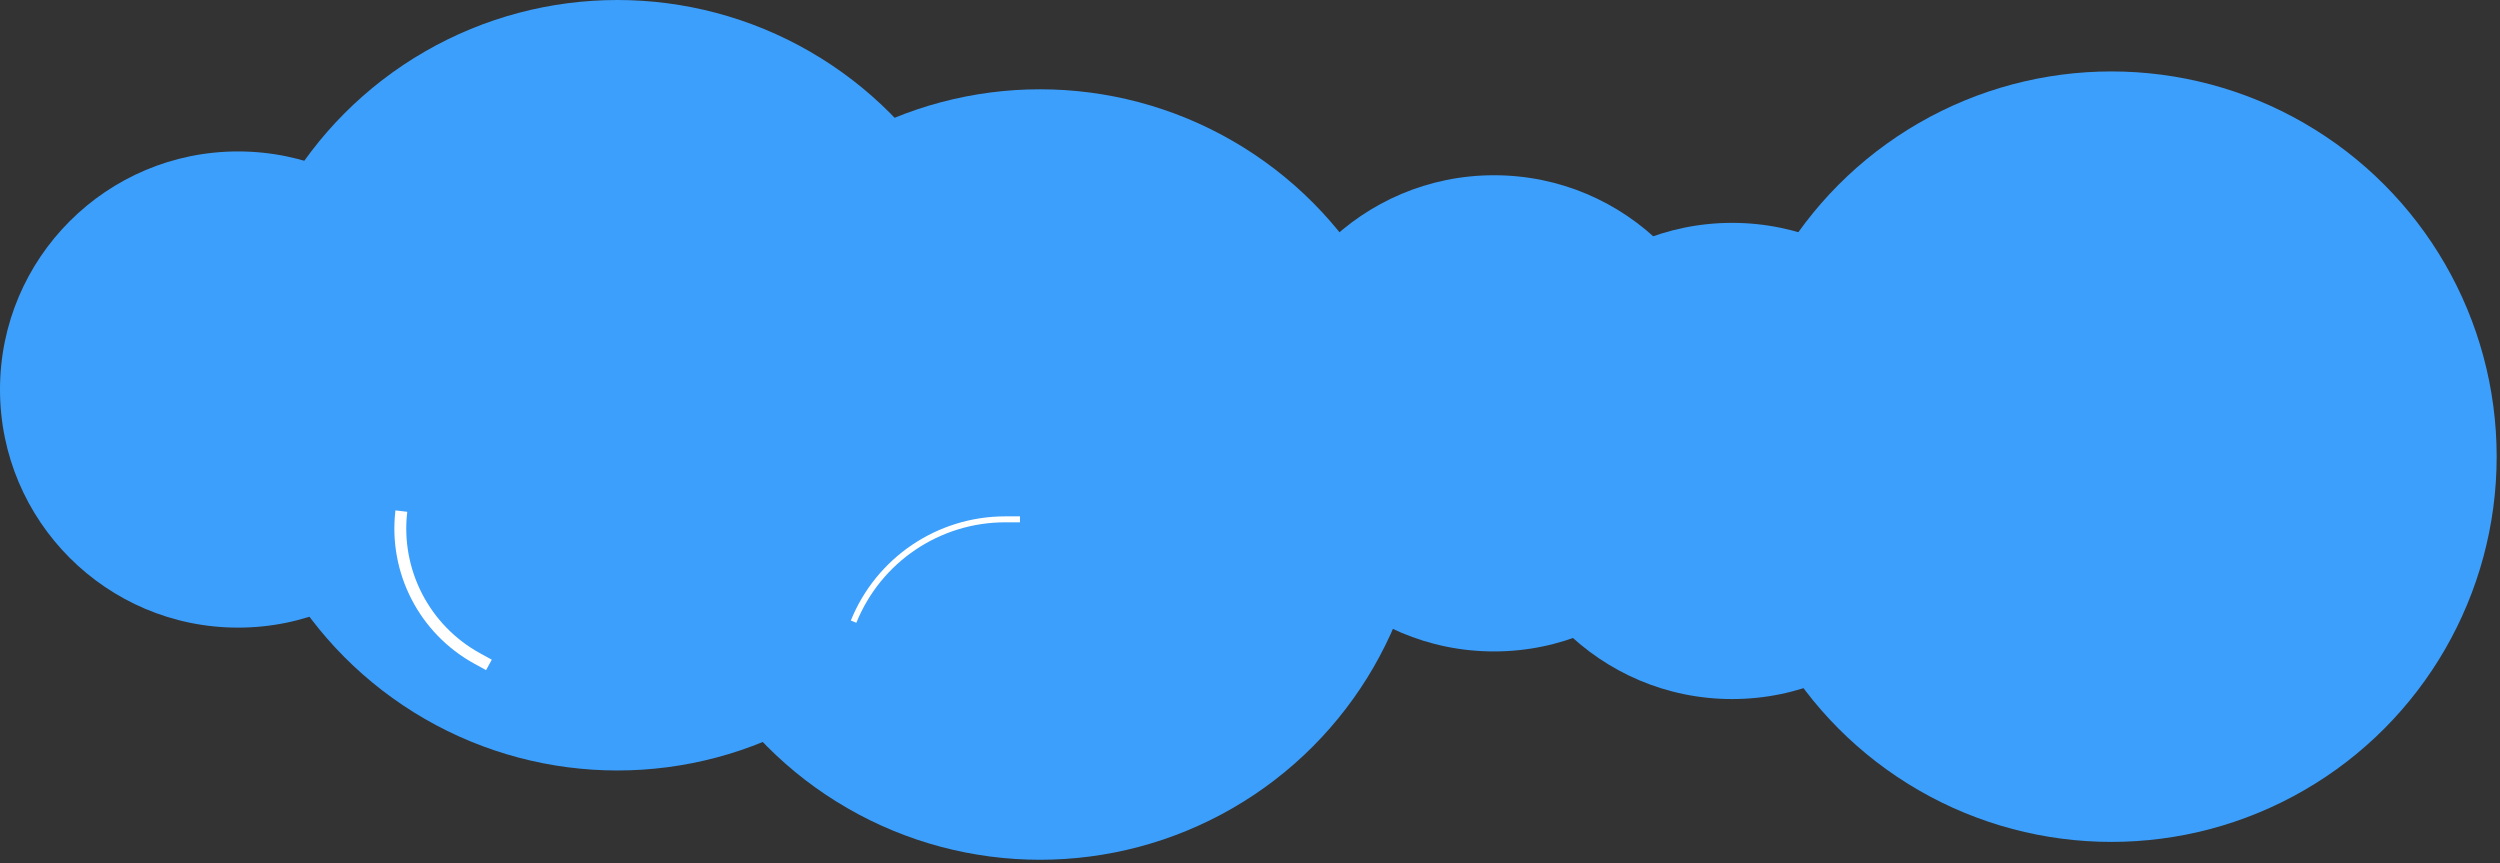
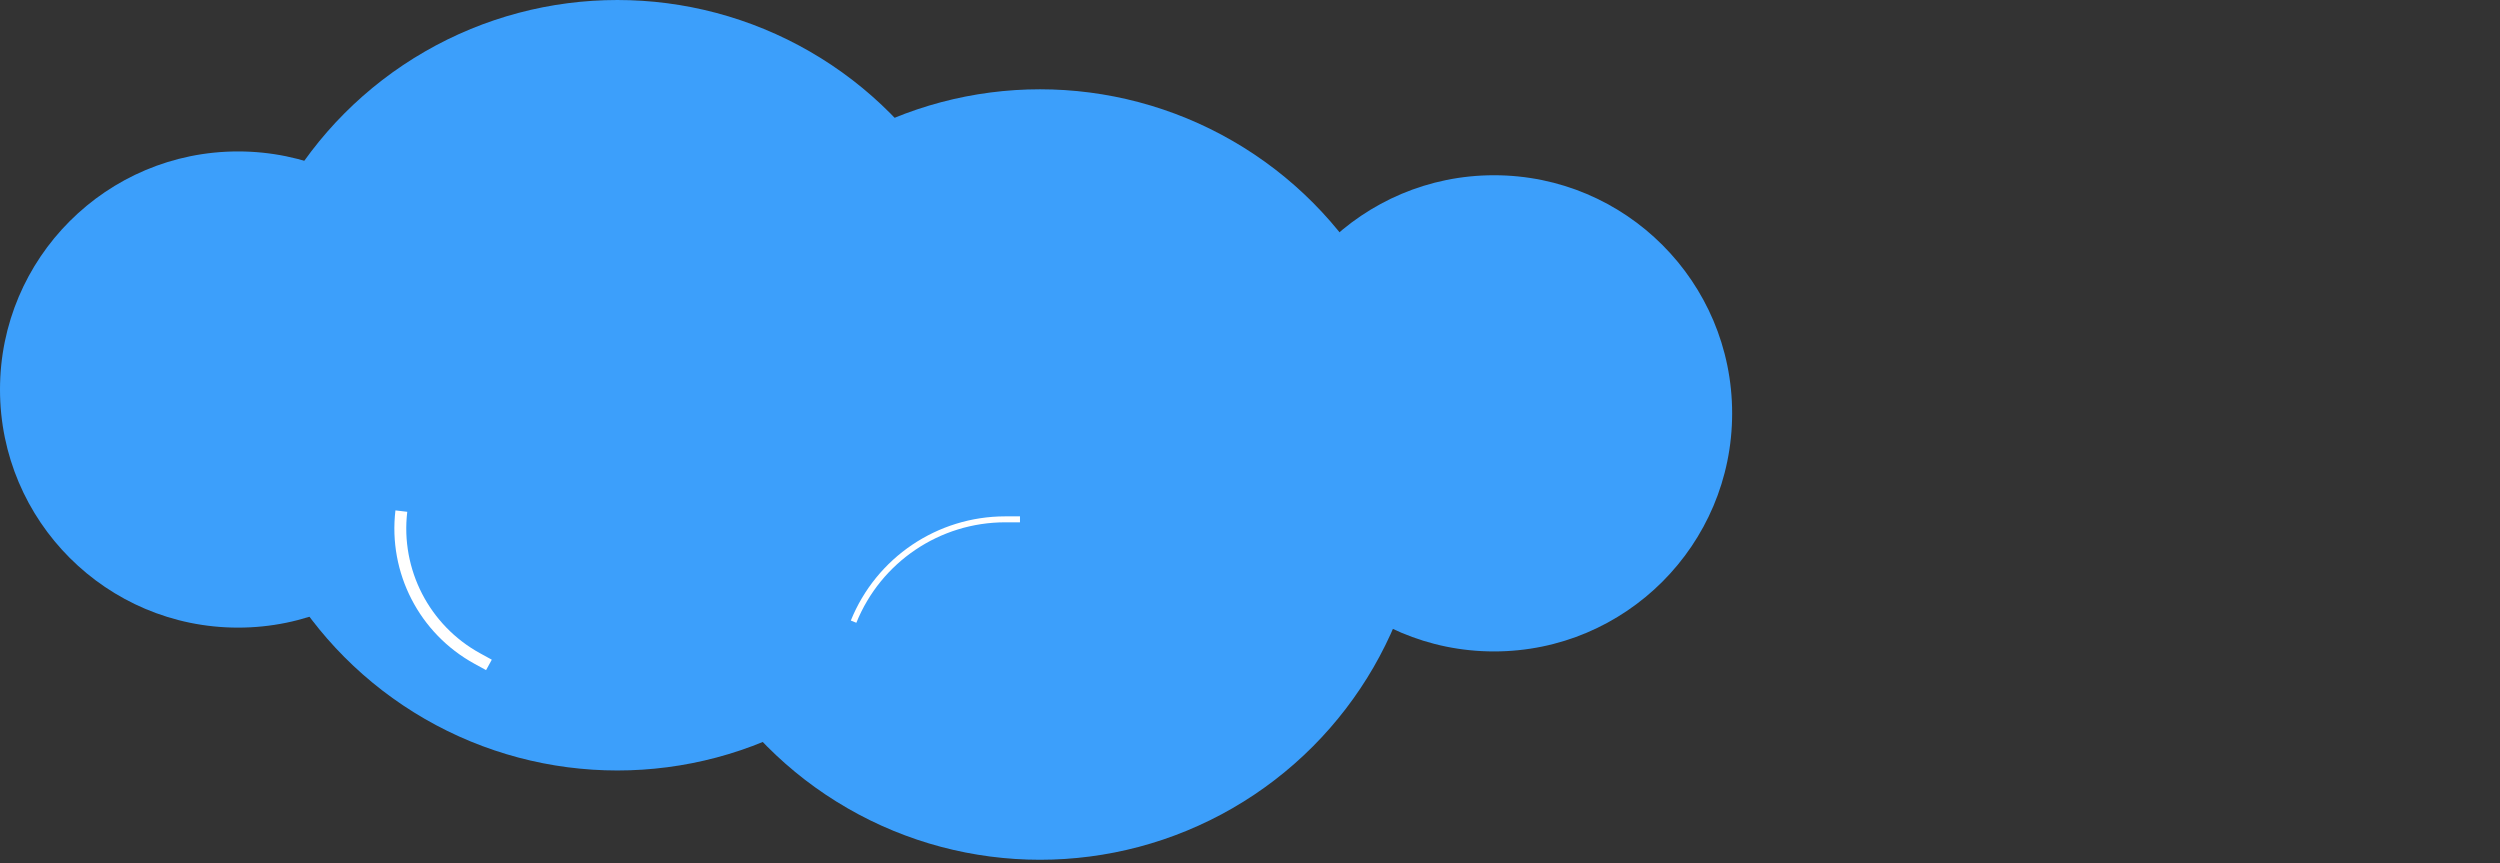
<svg xmlns="http://www.w3.org/2000/svg" width="420" height="145" viewBox="0 0 420 145" fill="none">
  <rect x="0" y="0" width="420" height="145" fill="#333333" stroke="none" />
  <circle cx="40" cy="40" r="40" transform="matrix(1 0 0 -1 0 105.441)" fill="#3C9FFB" />
  <circle cx="64.72" cy="64.72" r="64.72" transform="matrix(1 0 0 -1 39 129.441)" fill="#3C9FFB" />
  <circle cx="251" cy="69.441" r="40" transform="rotate(-180 251 69.441)" fill="#3C9FFB" />
-   <circle cx="40" cy="40" r="40" transform="matrix(1 0 0 -1 251 117.441)" fill="#3C9FFB" />
-   <circle cx="64.72" cy="64.72" r="64.72" transform="matrix(1 0 0 -1 290 141.441)" fill="#3C9FFB" />
  <circle cx="174.719" cy="79.721" r="64.72" transform="rotate(-180 174.719 79.721)" fill="#3C9FFB" />
  <path d="M82.14 111.705L80.176 110.627C71.276 105.744 66.232 95.946 67.427 85.864V85.864" stroke="white" stroke-width="2" />
-   <path d="M171.357 87.248L168.886 87.248C157.681 87.248 147.598 94.05 143.402 104.44V104.44" stroke="white" />
+   <path d="M171.357 87.248L168.886 87.248C157.681 87.248 147.598 94.05 143.402 104.44" stroke="white" />
</svg>